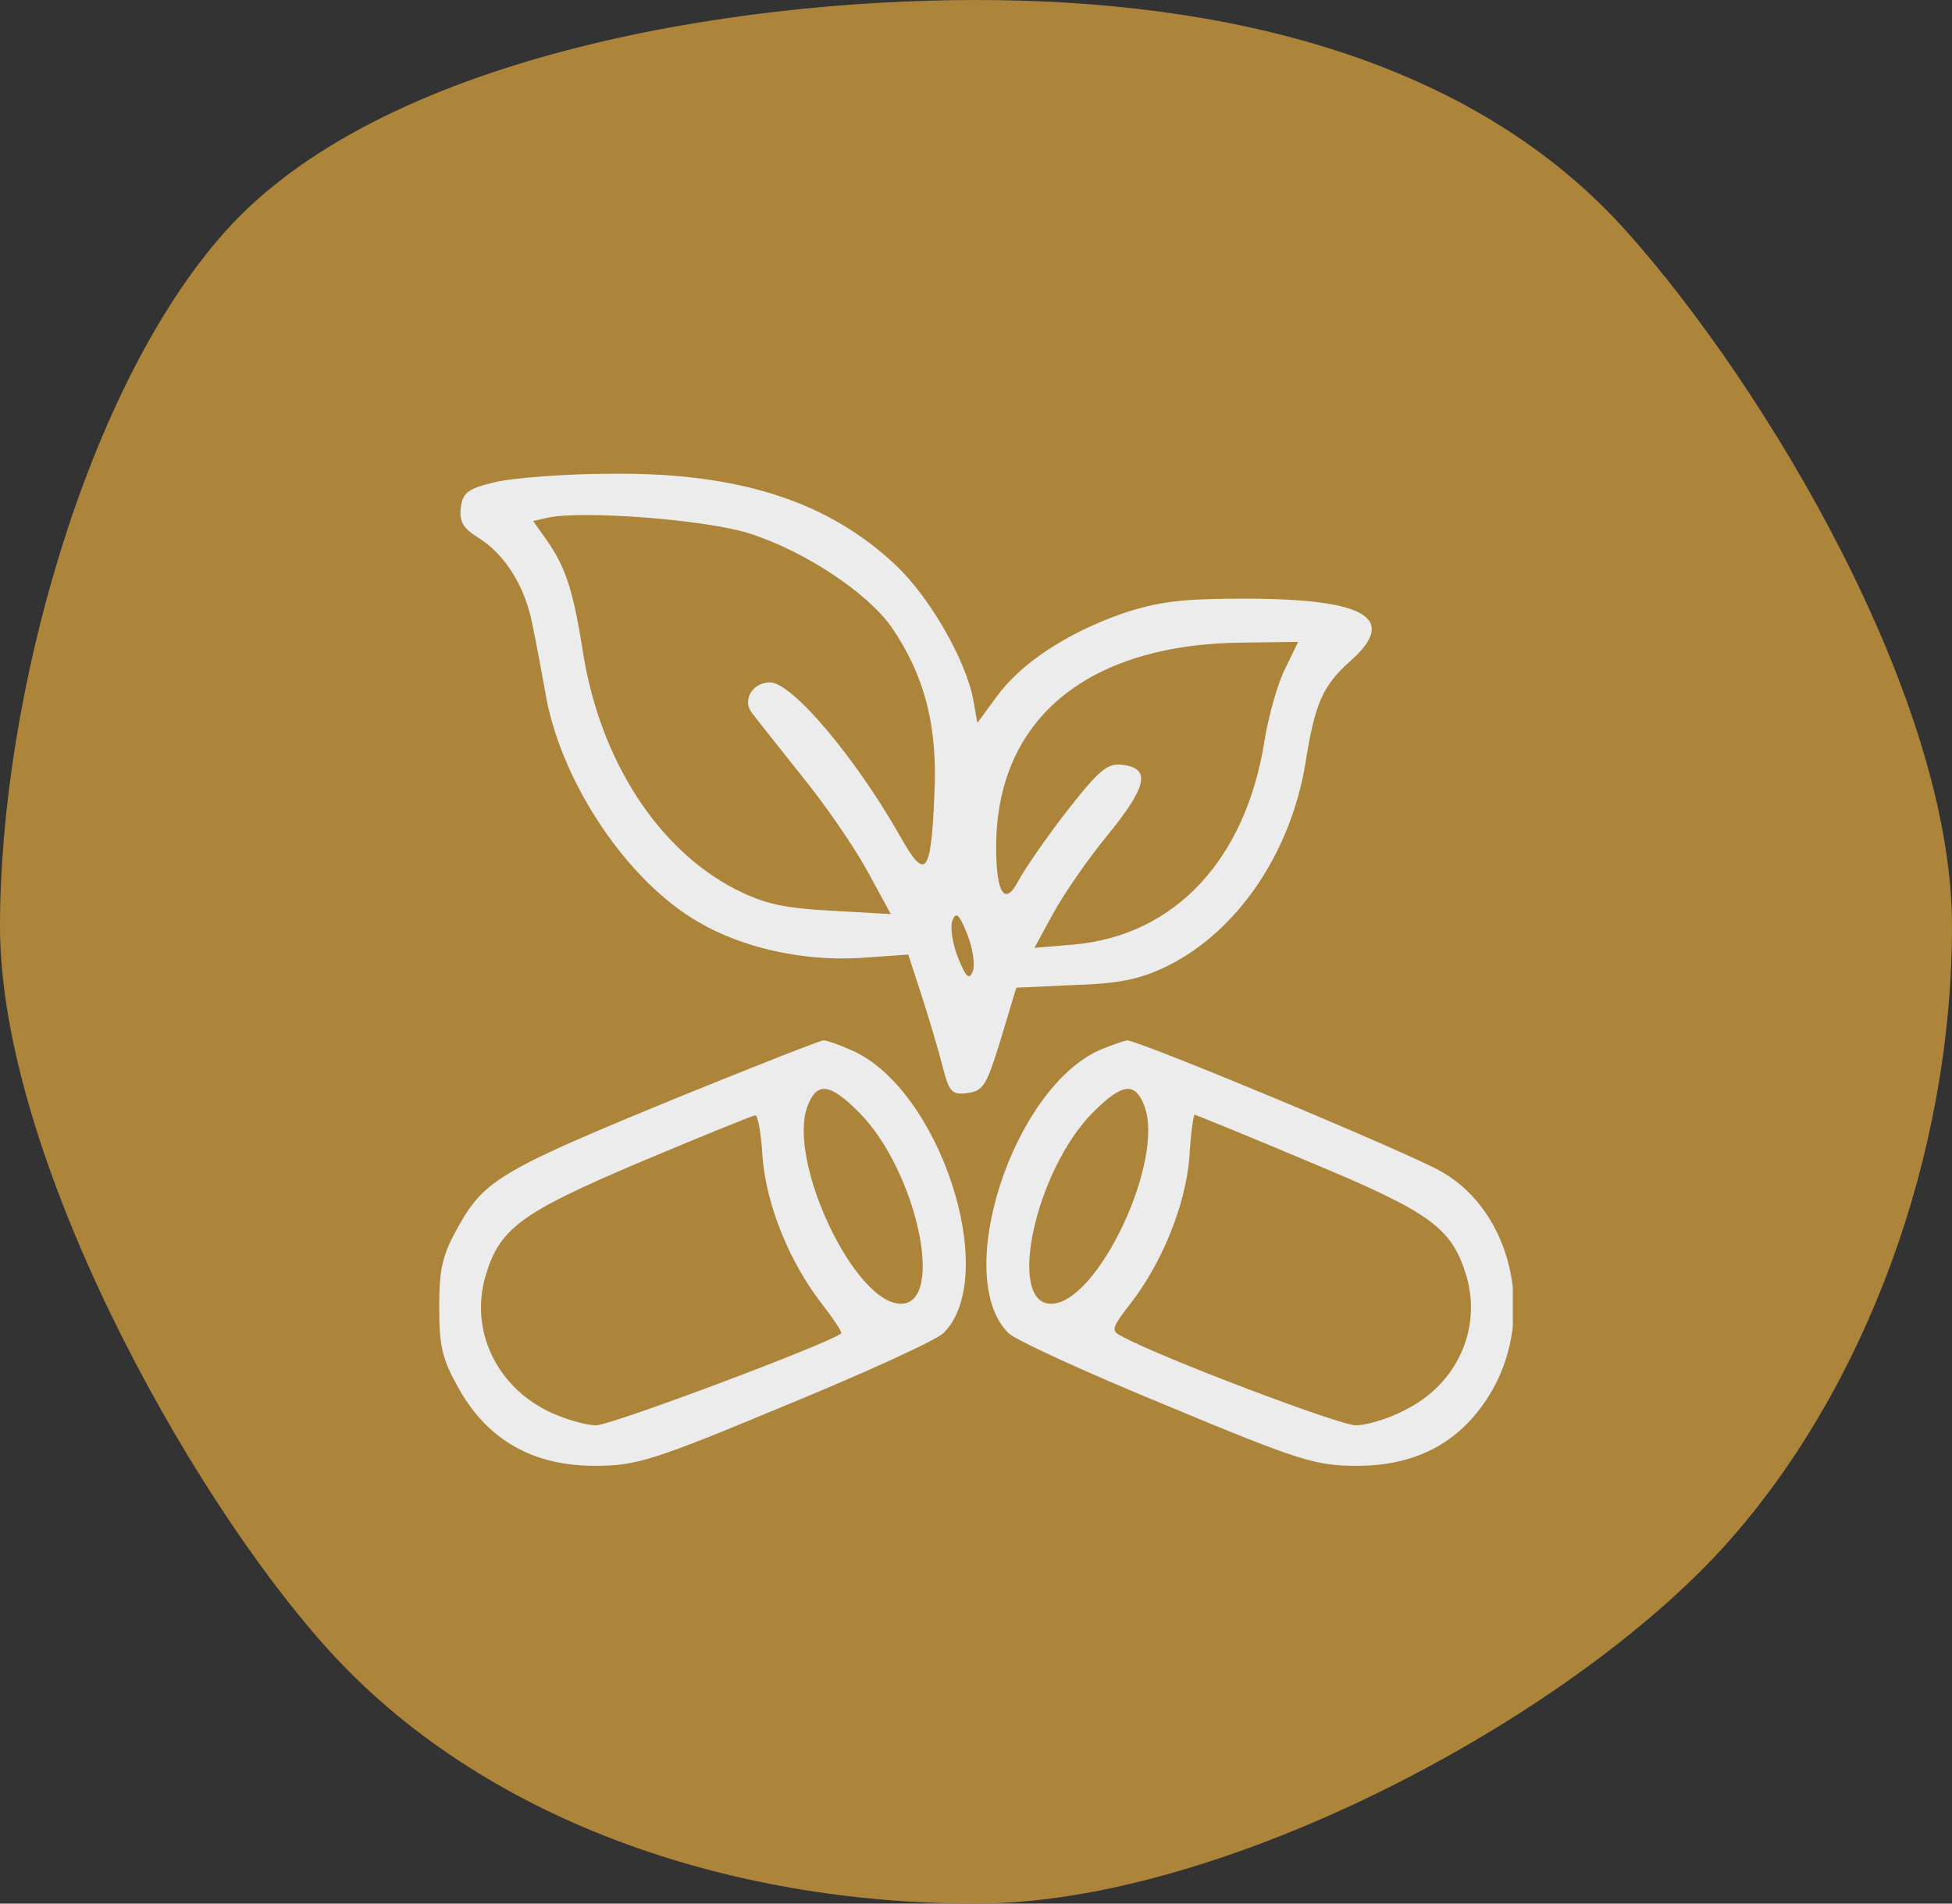
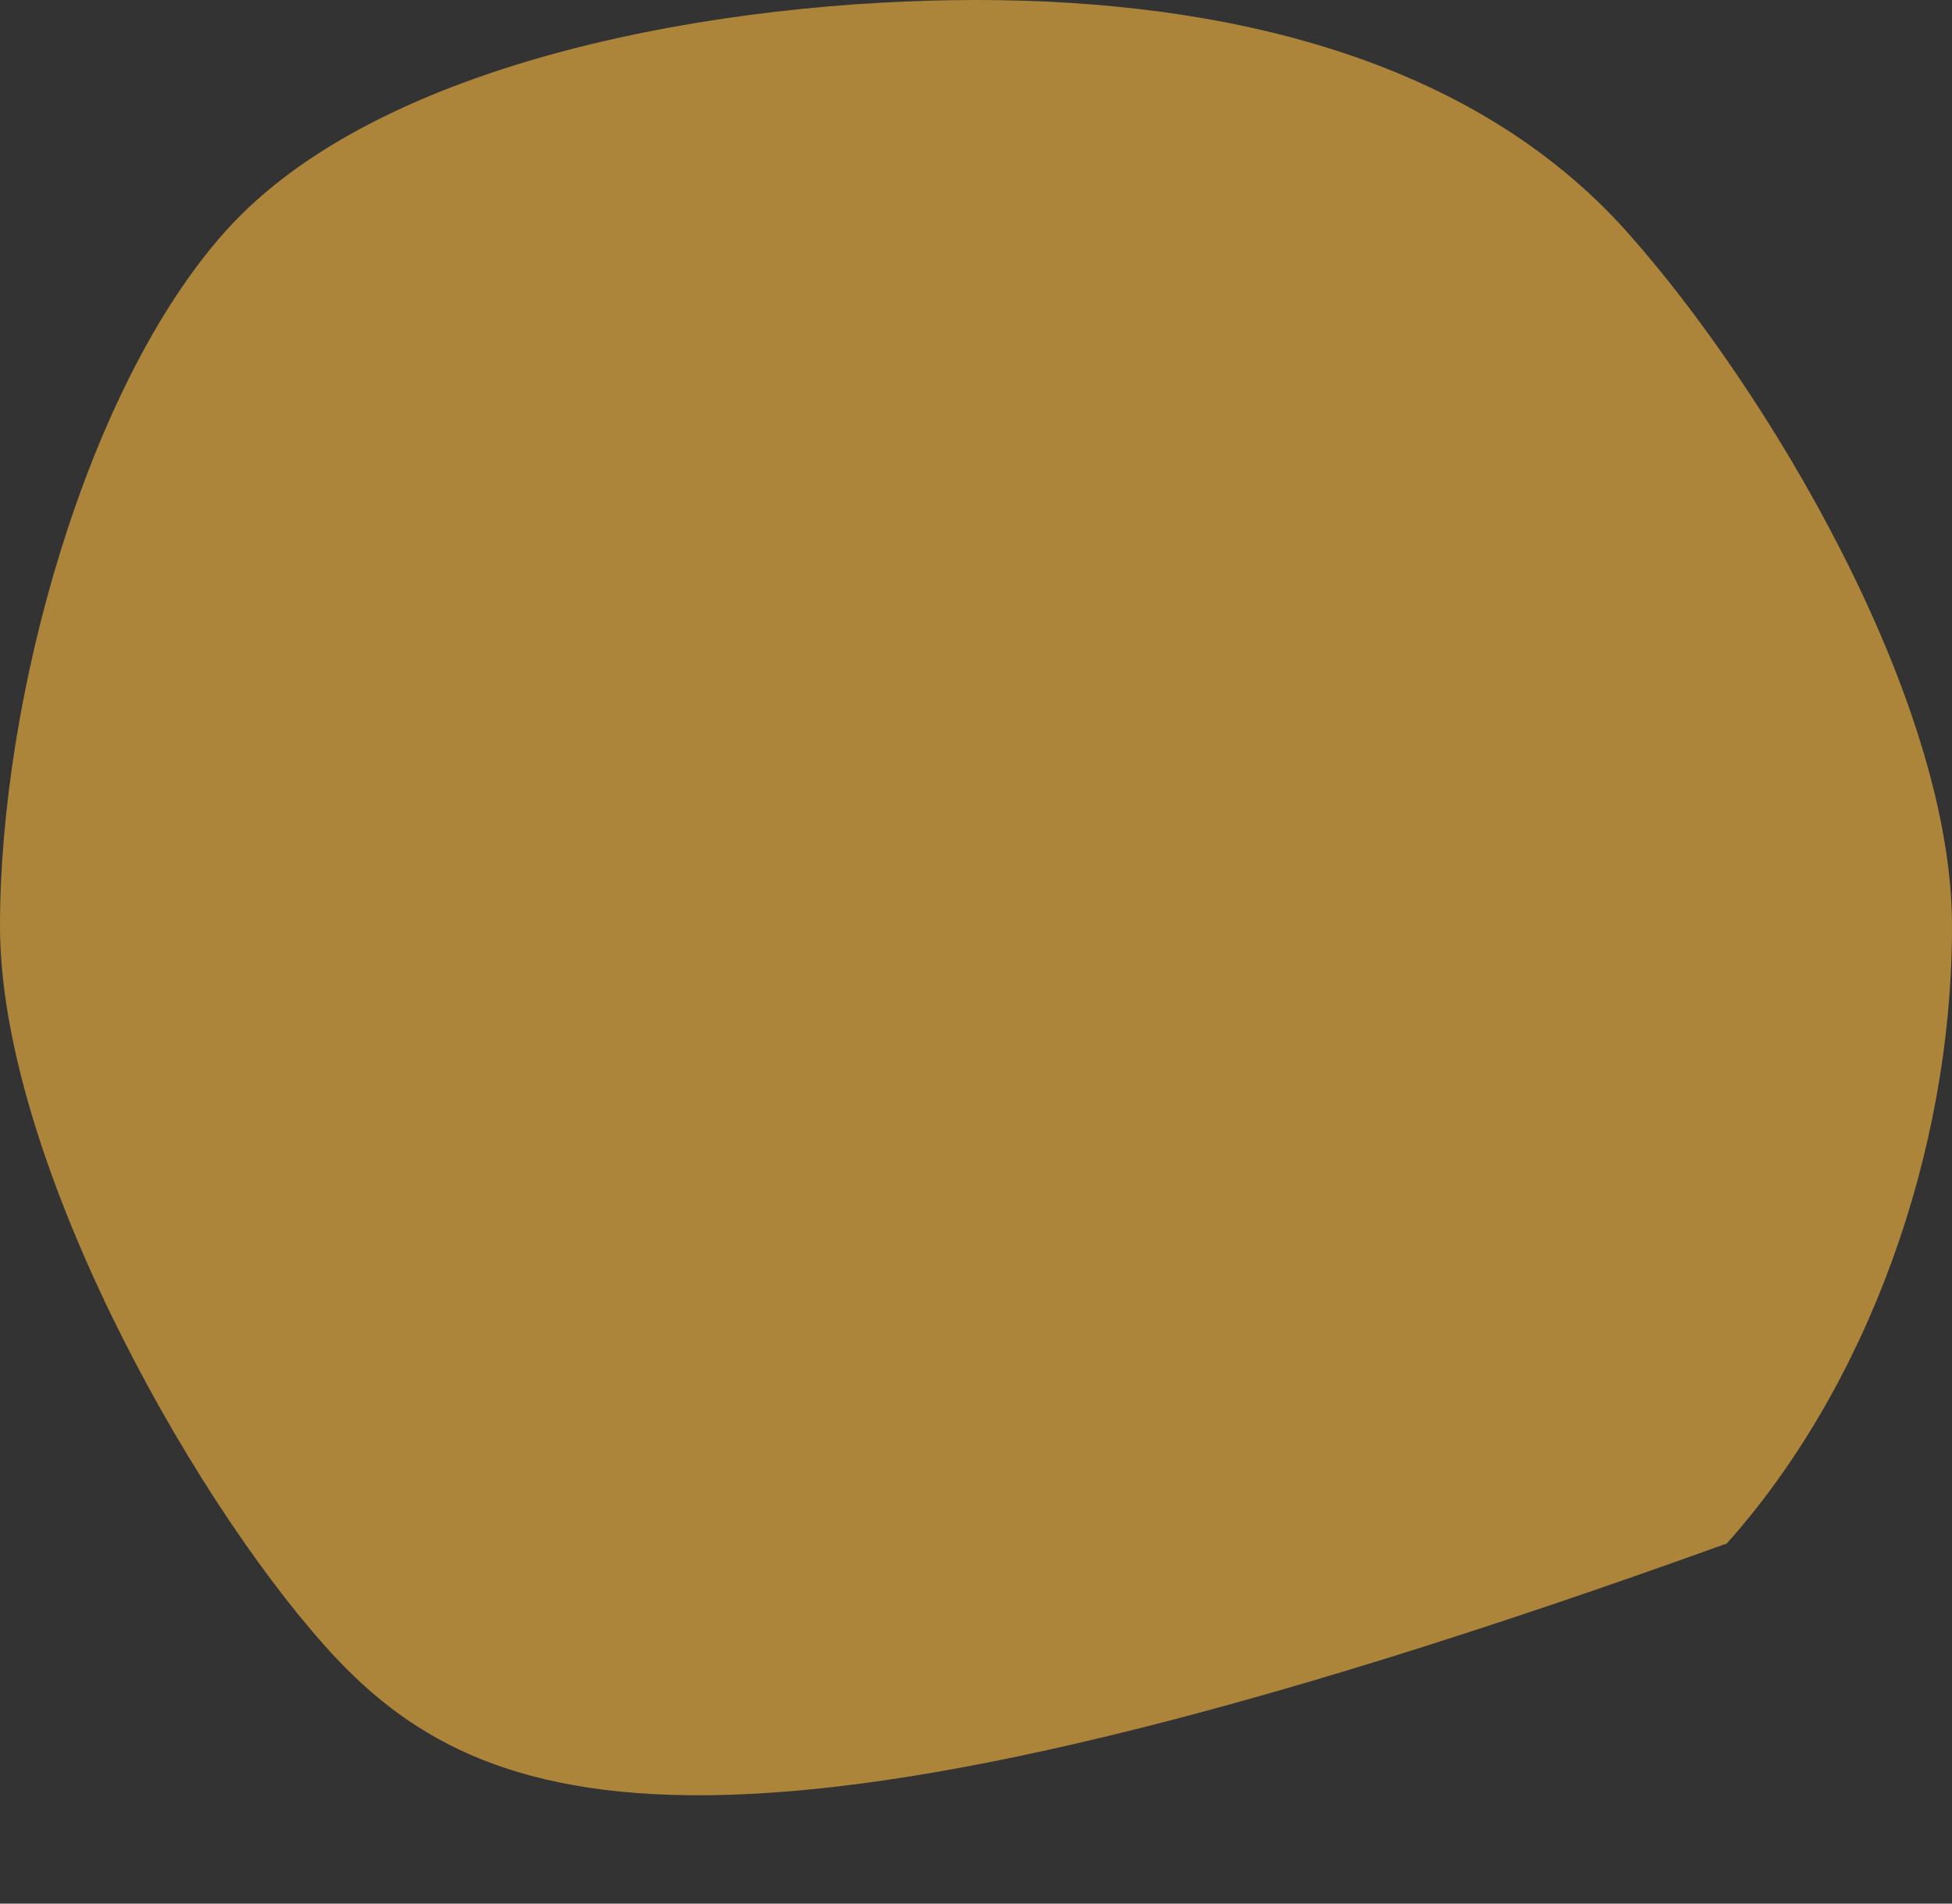
<svg xmlns="http://www.w3.org/2000/svg" fill="none" viewBox="0 0 40 39" height="39" width="40">
  <rect x="0" y="0" width="40" height="39" fill="#333333" stroke="none" />
-   <path fill="#AC853B" d="M40 18.973C40 23.648 38.238 28.431 35.385 31.622C32.198 35.185 25.081 39 20 39C14.919 39 9.854 37.294 6.667 33.73C3.814 30.539 0 23.648 0 18.973C0 14.298 1.762 7.934 4.615 4.743C7.802 1.179 14.919 0 20 0C25.081 0 30.146 1.179 33.333 4.743C36.186 7.934 40 14.298 40 18.973Z" />
+   <path fill="#AC853B" d="M40 18.973C40 23.648 38.238 28.431 35.385 31.622C14.919 39 9.854 37.294 6.667 33.73C3.814 30.539 0 23.648 0 18.973C0 14.298 1.762 7.934 4.615 4.743C7.802 1.179 14.919 0 20 0C25.081 0 30.146 1.179 33.333 4.743C36.186 7.934 40 14.298 40 18.973Z" />
  <g clip-path="url(#clip0_162_340)">
    <path fill="#ECECEC" d="M10.169 9.872C9.578 10.01 9.482 10.093 9.441 10.411C9.413 10.688 9.496 10.826 9.784 11.006C10.334 11.338 10.761 12.002 10.912 12.805C10.994 13.192 11.118 13.87 11.2 14.327C11.544 16.084 12.864 18.049 14.294 18.879C15.202 19.419 16.453 19.696 17.622 19.626L18.612 19.557L18.887 20.401C19.038 20.872 19.23 21.508 19.313 21.84C19.451 22.38 19.506 22.435 19.822 22.394C20.152 22.352 20.221 22.228 20.509 21.287L20.826 20.235L22.022 20.18C22.957 20.152 23.383 20.055 23.919 19.792C25.349 19.087 26.449 17.482 26.752 15.628C26.944 14.41 27.109 14.05 27.645 13.566C28.677 12.667 28.003 12.265 25.5 12.265C24.222 12.265 23.754 12.321 22.998 12.57C21.857 12.971 20.908 13.594 20.413 14.286L20.028 14.811L19.945 14.341C19.794 13.524 19.052 12.238 18.364 11.587C16.976 10.273 15.147 9.678 12.521 9.706C11.599 9.706 10.554 9.789 10.169 9.872ZM15.339 10.923C16.48 11.283 17.773 12.141 18.268 12.847C18.942 13.829 19.217 14.867 19.148 16.264C19.079 17.924 18.969 18.063 18.447 17.136C17.539 15.531 16.233 13.981 15.779 13.981C15.422 13.981 15.202 14.341 15.408 14.604C15.477 14.701 15.931 15.268 16.425 15.891C16.921 16.499 17.526 17.385 17.787 17.869L18.254 18.727L17.03 18.658C16.041 18.602 15.669 18.52 15.064 18.215C13.483 17.399 12.314 15.586 11.957 13.428C11.751 12.113 11.599 11.629 11.2 11.062L10.925 10.674L11.228 10.605C11.957 10.453 14.445 10.646 15.339 10.923ZM26.339 13.691C26.188 13.981 25.995 14.659 25.913 15.171C25.528 17.606 24.084 19.156 22.022 19.35L21.197 19.419L21.582 18.713C21.802 18.312 22.297 17.592 22.709 17.094C23.507 16.112 23.589 15.738 22.998 15.669C22.695 15.628 22.517 15.78 21.857 16.624C21.43 17.177 20.991 17.814 20.867 18.049C20.592 18.575 20.413 18.312 20.413 17.357C20.413 14.742 22.269 13.192 25.473 13.165L26.601 13.151L26.339 13.691ZM19.932 19.903C19.863 20.083 19.794 20.028 19.629 19.613C19.519 19.336 19.464 18.99 19.519 18.852C19.588 18.672 19.657 18.727 19.822 19.142C19.932 19.419 19.987 19.765 19.932 19.903Z" />
    <path fill="#ECECEC" d="M13.909 22.477C10.334 23.943 9.935 24.165 9.412 25.092C9.069 25.701 9 25.963 9 26.78C9 27.61 9.069 27.859 9.412 28.468C10.004 29.506 10.925 30.031 12.19 30.031C13.029 30.031 13.359 29.935 16.081 28.8C17.731 28.122 19.189 27.458 19.34 27.306C20.509 26.116 19.244 22.269 17.429 21.508C17.181 21.398 16.934 21.314 16.879 21.314C16.81 21.314 15.476 21.84 13.909 22.477ZM17.608 22.795C18.776 23.971 19.381 26.711 18.46 26.711C17.511 26.711 16.122 23.777 16.549 22.657C16.741 22.159 17.003 22.186 17.608 22.795ZM15.627 23.722C15.71 24.718 16.191 25.881 16.851 26.724C17.085 27.029 17.264 27.292 17.236 27.32C16.948 27.541 12.52 29.201 12.217 29.201C11.998 29.201 11.53 29.063 11.2 28.897C10.141 28.357 9.633 27.223 9.949 26.143C10.238 25.161 10.678 24.843 13.125 23.805C14.376 23.279 15.435 22.85 15.476 22.85C15.531 22.837 15.6 23.238 15.627 23.722Z" />
    <path fill="#ECECEC" d="M22.543 21.508C20.755 22.297 19.504 26.143 20.659 27.306C20.81 27.458 22.268 28.122 23.918 28.8C26.64 29.935 26.97 30.031 27.809 30.031C29.074 30.031 29.995 29.506 30.587 28.468C31.453 26.932 30.985 24.843 29.555 24.013C28.923 23.639 23.34 21.314 23.093 21.314C23.024 21.328 22.776 21.411 22.543 21.508ZM23.45 22.657C23.877 23.777 22.488 26.711 21.539 26.711C20.618 26.711 21.223 23.971 22.392 22.795C22.997 22.186 23.258 22.159 23.45 22.657ZM26.833 23.805C29.322 24.843 29.748 25.147 30.05 26.143C30.366 27.223 29.858 28.357 28.799 28.883C28.469 29.063 28.002 29.201 27.782 29.201C27.451 29.201 23.794 27.818 22.983 27.375C22.763 27.264 22.776 27.209 23.162 26.711C23.808 25.881 24.289 24.704 24.372 23.722C24.399 23.238 24.454 22.837 24.482 22.837C24.495 22.837 25.554 23.265 26.833 23.805Z" />
  </g>
  <defs>
    <clipPath id="clip0_162_340">
-       <rect transform="translate(9 9)" fill="white" height="22" width="22" />
-     </clipPath>
+       </clipPath>
  </defs>
</svg>